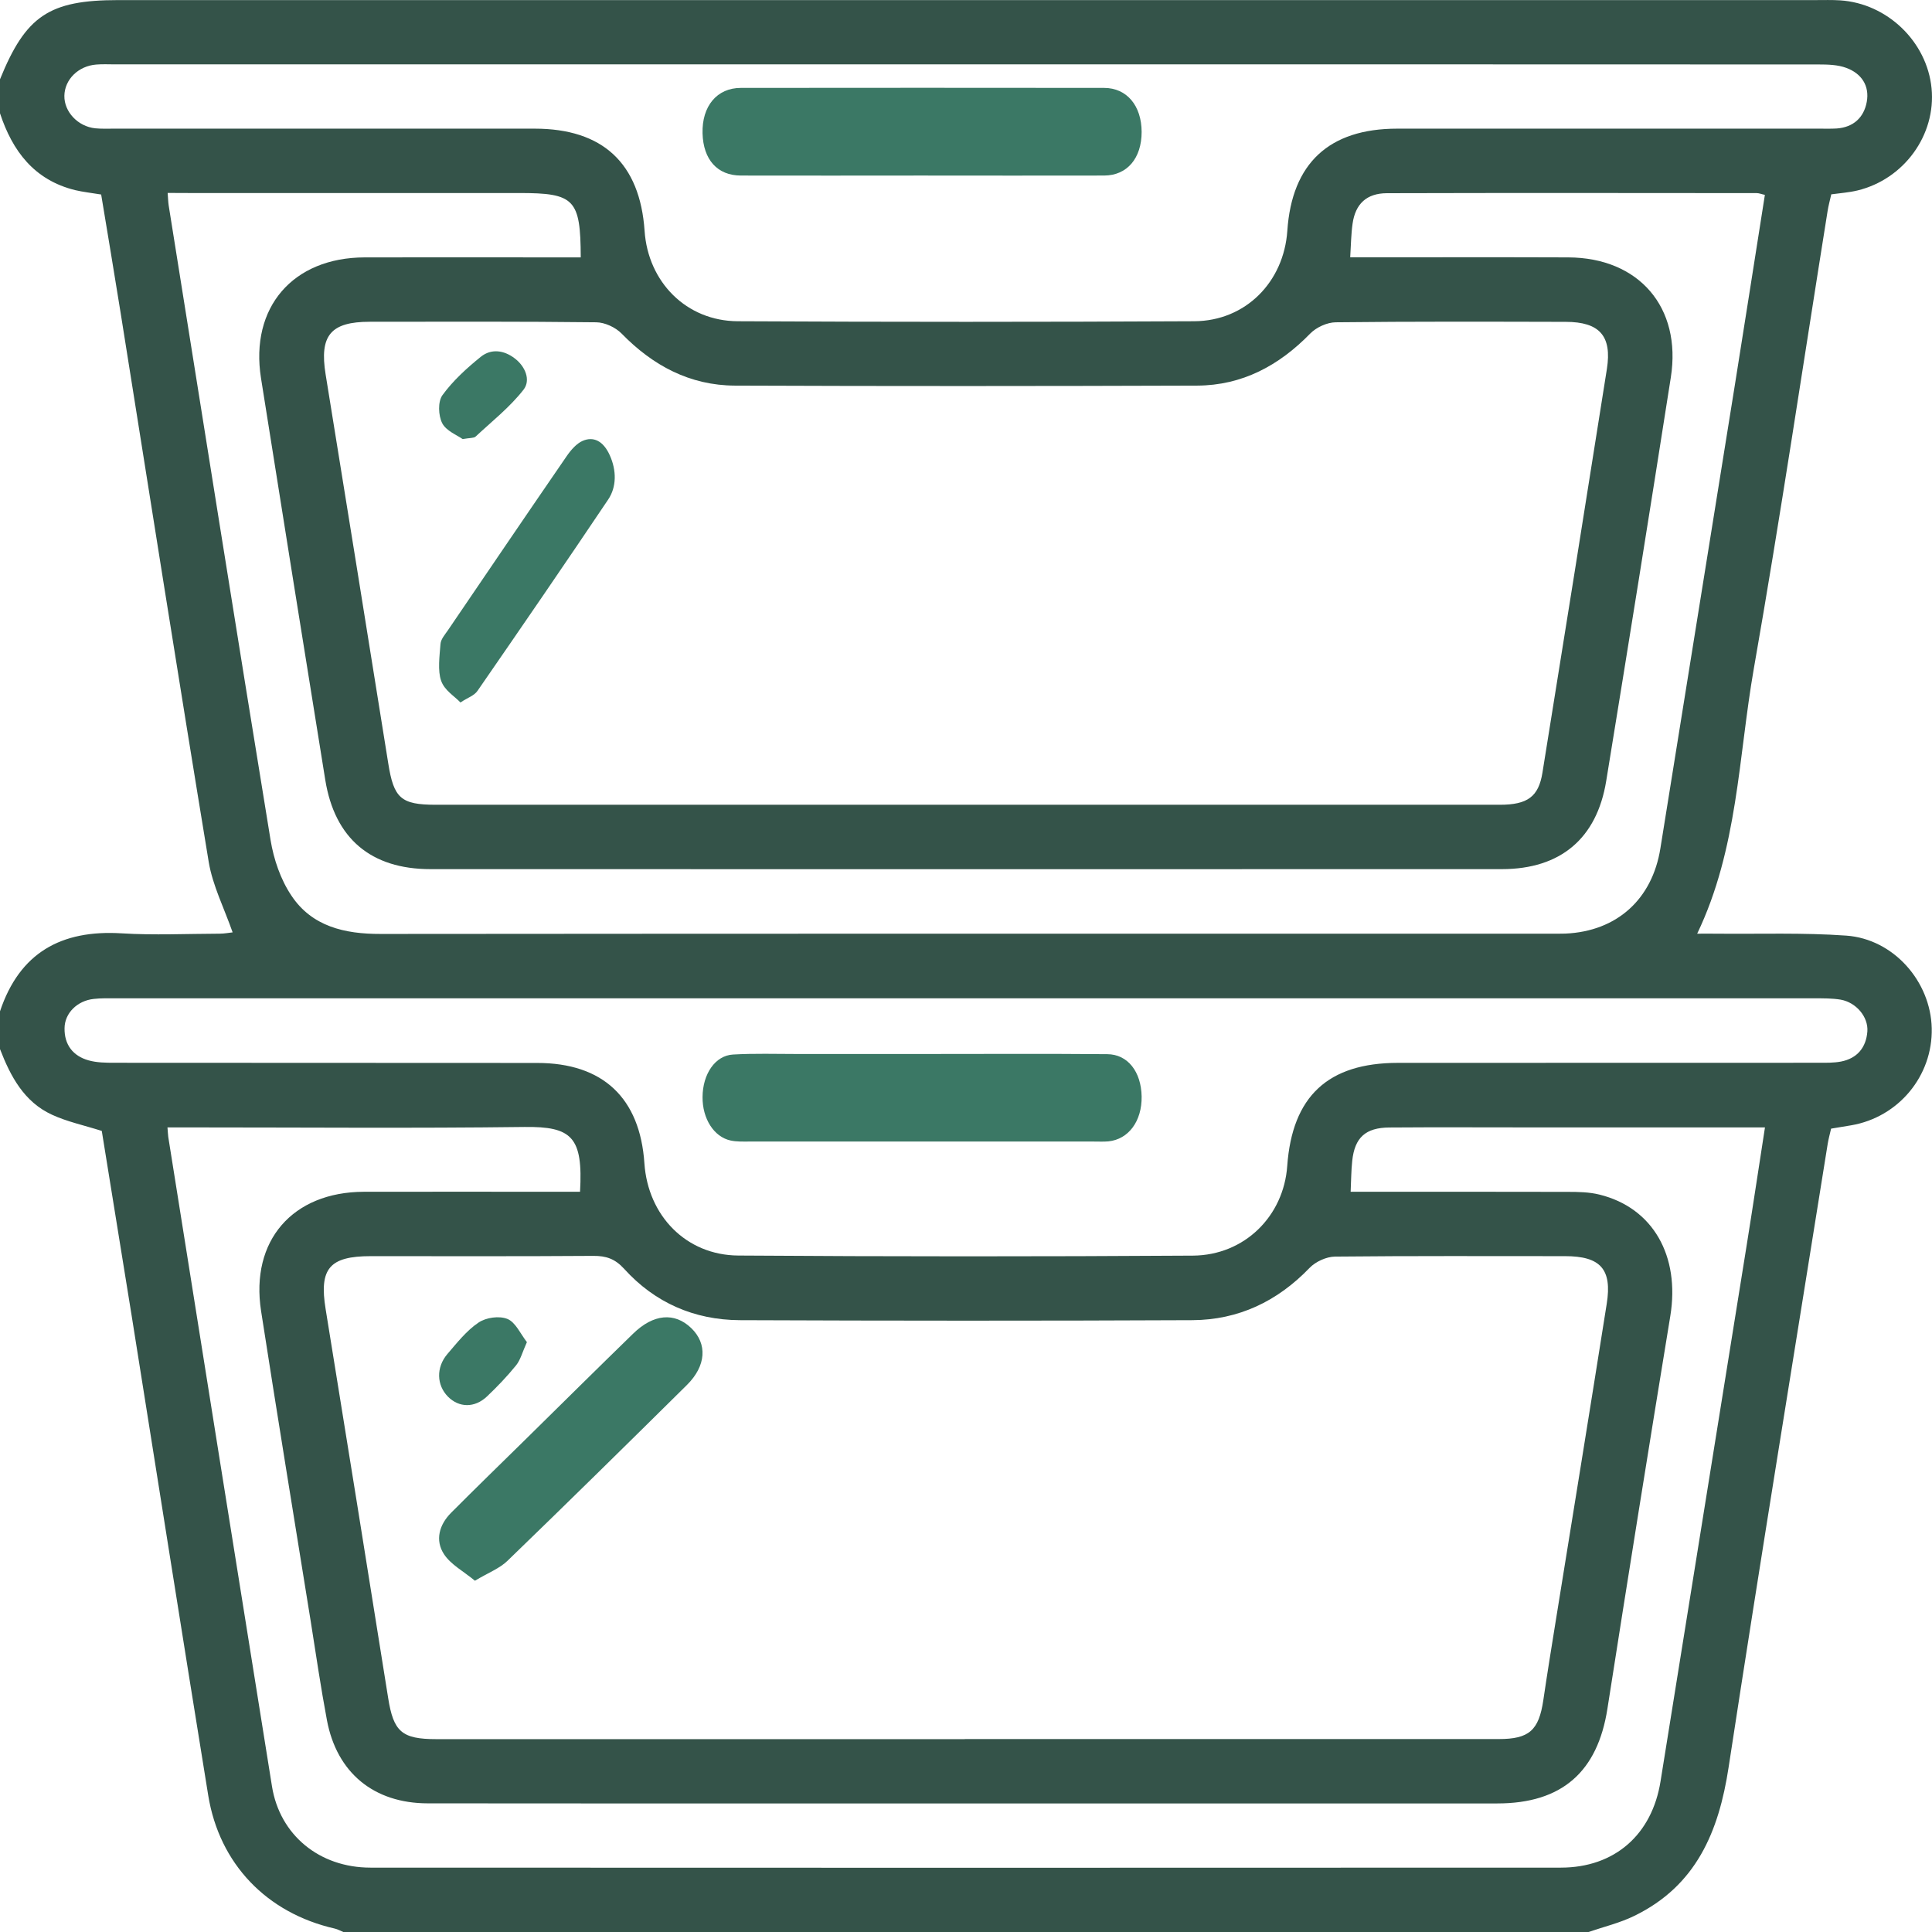
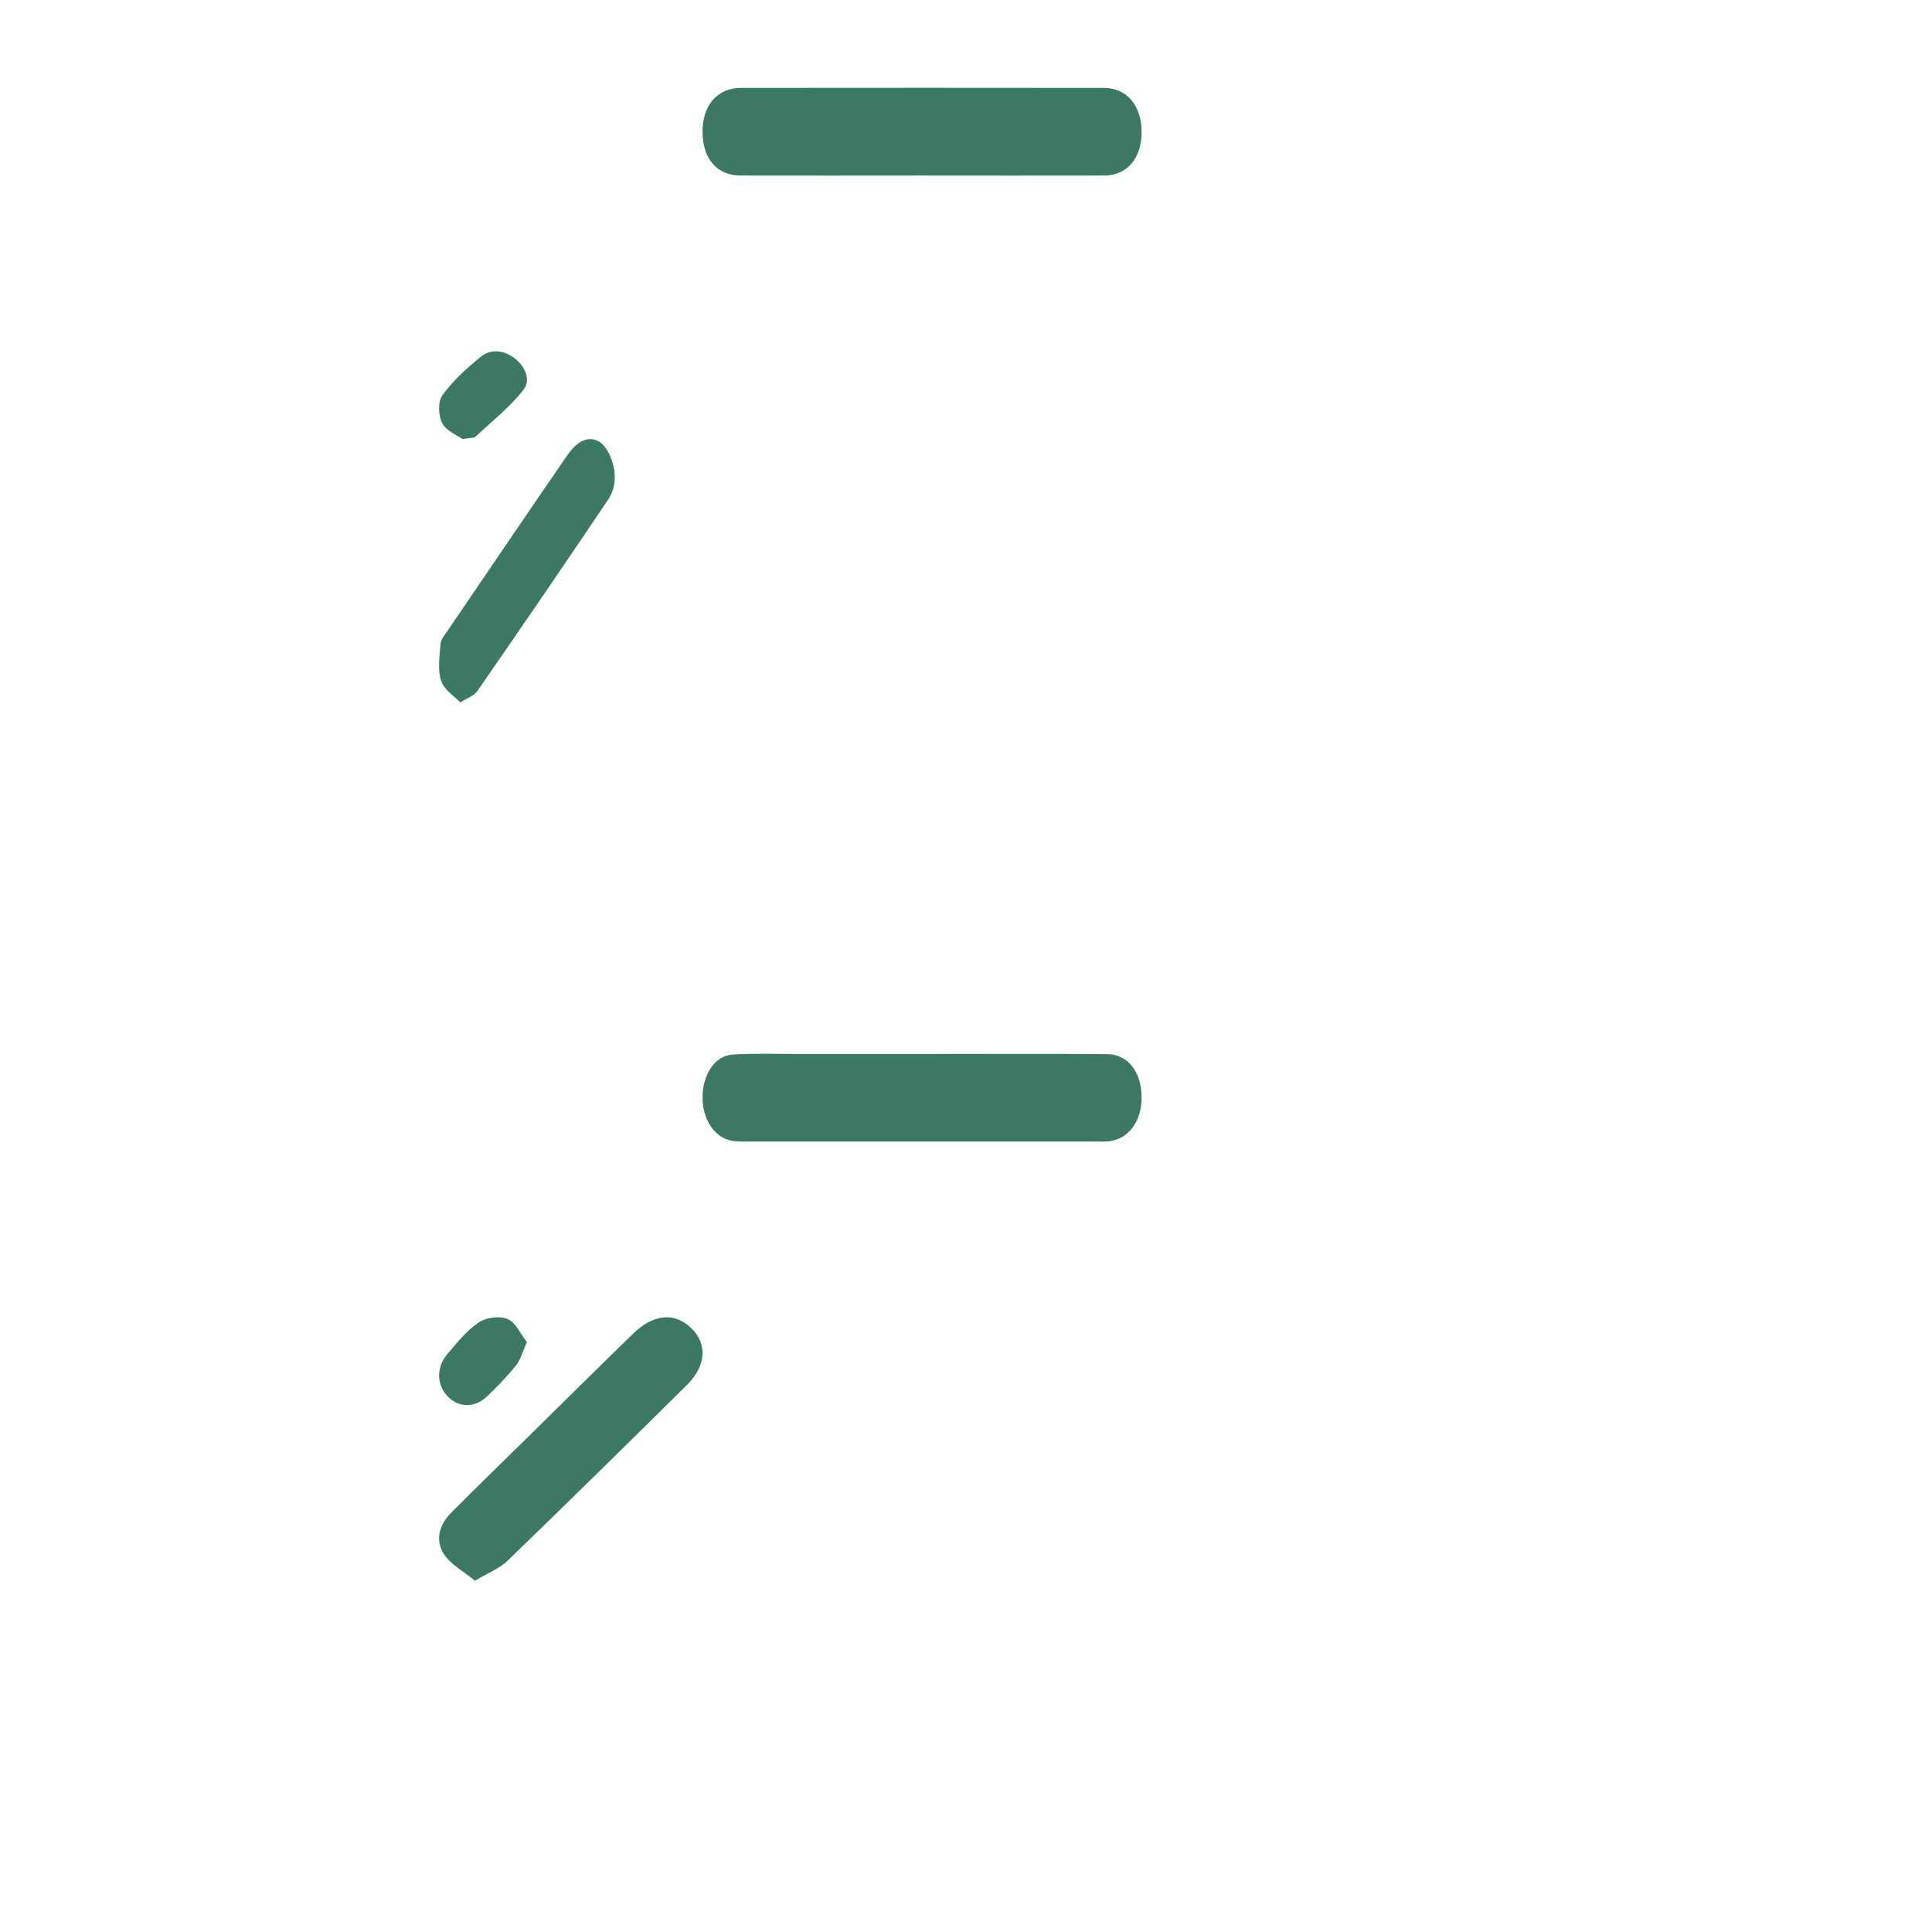
<svg xmlns="http://www.w3.org/2000/svg" fill="none" viewBox="0 0 22 22" height="22" width="22">
-   <path fill="#345349" d="M18.089 22H3.909C3.877 21.987 3.846 21.969 3.812 21.961C3.039 21.785 2.498 21.226 2.371 20.444C2.076 18.626 1.79 16.806 1.5 14.987C1.386 14.276 1.269 13.565 1.159 12.878C0.954 12.813 0.764 12.773 0.593 12.694C0.274 12.548 0.12 12.257 0 11.946V11.516C0.223 10.849 0.697 10.586 1.384 10.628C1.754 10.651 2.127 10.633 2.499 10.632C2.558 10.632 2.616 10.62 2.649 10.617C2.552 10.34 2.422 10.085 2.377 9.817C2.033 7.731 1.705 5.641 1.372 3.553C1.3 3.104 1.225 2.655 1.152 2.215C1.037 2.196 0.944 2.186 0.855 2.165C0.39 2.05 0.142 1.721 0 1.29V0.903C0.294 0.179 0.56 0.001 1.347 0.001C7.789 0.001 14.232 0.001 20.675 0.001C20.768 0.001 20.862 -0.002 20.954 0.004C21.491 0.039 21.943 0.475 21.995 1.005C22.047 1.536 21.683 2.04 21.151 2.169C21.055 2.192 20.955 2.199 20.853 2.213C20.838 2.28 20.821 2.341 20.811 2.404C20.533 4.141 20.275 5.881 19.971 7.614C19.795 8.619 19.79 9.665 19.326 10.632C19.403 10.632 19.473 10.631 19.543 10.632C20.037 10.637 20.533 10.619 21.024 10.654C21.564 10.693 21.985 11.177 21.997 11.709C22.009 12.251 21.619 12.722 21.08 12.814C21.004 12.827 20.928 12.839 20.851 12.852C20.836 12.916 20.821 12.972 20.812 13.027C20.434 15.393 20.046 17.756 19.684 20.124C19.572 20.861 19.313 21.474 18.611 21.816C18.446 21.897 18.264 21.94 18.089 22ZM10.987 19.803C13.013 19.803 15.039 19.803 17.066 19.803C17.413 19.803 17.523 19.704 17.574 19.36C17.619 19.055 17.668 18.752 17.717 18.448C17.911 17.248 18.106 16.048 18.296 14.847C18.359 14.452 18.225 14.304 17.821 14.304C16.948 14.304 16.074 14.3 15.2 14.309C15.103 14.311 14.982 14.366 14.913 14.437C14.546 14.819 14.103 15.03 13.578 15.033C11.859 15.041 10.141 15.04 8.422 15.033C7.905 15.03 7.456 14.834 7.107 14.448C7.003 14.334 6.902 14.3 6.756 14.301C5.912 14.307 5.066 14.304 4.222 14.304C3.75 14.304 3.633 14.447 3.708 14.907C3.948 16.383 4.184 17.858 4.42 19.335C4.481 19.719 4.574 19.804 4.97 19.804C6.975 19.804 8.98 19.804 10.985 19.804L10.987 19.803ZM10.999 9.164C13.025 9.164 15.052 9.164 17.078 9.164C17.395 9.164 17.52 9.072 17.564 8.799C17.811 7.267 18.056 5.734 18.298 4.201C18.357 3.825 18.214 3.666 17.83 3.665C16.957 3.663 16.083 3.66 15.21 3.67C15.112 3.671 14.99 3.727 14.921 3.797C14.565 4.163 14.145 4.389 13.631 4.391C11.877 4.397 10.123 4.398 8.369 4.391C7.855 4.389 7.434 4.163 7.078 3.798C7.008 3.727 6.887 3.671 6.789 3.67C5.93 3.66 5.071 3.663 4.211 3.664C3.764 3.664 3.636 3.821 3.708 4.264C3.947 5.74 4.185 7.215 4.421 8.692C4.484 9.089 4.564 9.164 4.963 9.164C6.975 9.164 8.987 9.164 10.999 9.164ZM1.909 2.197C1.914 2.259 1.915 2.301 1.921 2.341C2.306 4.75 2.688 7.159 3.081 9.566C3.117 9.785 3.195 10.015 3.318 10.198C3.552 10.55 3.924 10.636 4.335 10.635C8.775 10.631 13.214 10.632 17.655 10.632C17.712 10.632 17.77 10.633 17.826 10.631C18.41 10.605 18.814 10.242 18.907 9.661C19.19 7.902 19.473 6.144 19.755 4.385C19.87 3.666 19.982 2.946 20.097 2.219C20.058 2.211 20.031 2.199 20.004 2.199C18.601 2.198 17.197 2.196 15.793 2.2C15.561 2.201 15.434 2.322 15.402 2.547C15.385 2.665 15.384 2.786 15.375 2.93C15.47 2.93 15.547 2.93 15.624 2.93C16.369 2.93 17.113 2.928 17.858 2.931C18.662 2.934 19.151 3.499 19.026 4.297C18.786 5.83 18.54 7.363 18.29 8.894C18.183 9.549 17.769 9.896 17.104 9.897C13.037 9.898 8.969 9.898 4.902 9.897C4.224 9.897 3.812 9.548 3.704 8.882C3.458 7.357 3.214 5.831 2.972 4.306C2.845 3.501 3.334 2.933 4.152 2.931C4.896 2.929 5.641 2.931 6.386 2.931C6.461 2.931 6.537 2.931 6.613 2.931C6.611 2.267 6.542 2.198 5.912 2.198C4.659 2.198 3.406 2.198 2.153 2.198L1.909 2.197ZM1.907 12.837C1.912 12.891 1.912 12.919 1.916 12.946C2.309 15.411 2.701 17.876 3.097 20.341C3.186 20.896 3.637 21.267 4.219 21.267C8.737 21.269 13.255 21.269 17.773 21.267C18.386 21.267 18.812 20.892 18.909 20.283C19.235 18.256 19.561 16.23 19.886 14.203C19.958 13.756 20.025 13.307 20.098 12.838H19.837C19.035 12.838 18.233 12.838 17.431 12.838C16.894 12.838 16.357 12.835 15.82 12.839C15.549 12.841 15.426 12.954 15.398 13.219C15.386 13.33 15.386 13.442 15.38 13.571H15.639C16.376 13.571 17.113 13.57 17.851 13.572C17.972 13.572 18.097 13.574 18.213 13.603C18.823 13.753 19.132 14.301 19.02 14.986C18.776 16.476 18.537 17.965 18.304 19.457C18.192 20.176 17.786 20.536 17.05 20.536C14.48 20.536 11.909 20.536 9.338 20.536C7.849 20.536 6.359 20.537 4.87 20.535C4.258 20.534 3.836 20.188 3.723 19.589C3.653 19.216 3.598 18.841 3.539 18.467C3.349 17.287 3.156 16.109 2.973 14.929C2.849 14.128 3.331 13.574 4.142 13.571C4.887 13.569 5.632 13.571 6.377 13.571C6.453 13.571 6.53 13.571 6.605 13.571C6.64 12.949 6.514 12.826 5.971 12.833C4.704 12.849 3.436 12.838 2.169 12.838H1.909L1.907 12.837ZM10.977 0.733C7.755 0.733 4.533 0.733 1.31 0.733C1.238 0.733 1.167 0.729 1.096 0.735C0.892 0.751 0.736 0.905 0.733 1.091C0.73 1.272 0.886 1.44 1.084 1.461C1.154 1.468 1.226 1.465 1.298 1.465C2.895 1.465 4.492 1.465 6.089 1.465C6.864 1.465 7.287 1.86 7.34 2.628C7.379 3.212 7.816 3.655 8.4 3.658C10.133 3.667 11.866 3.667 13.599 3.658C14.183 3.655 14.619 3.212 14.659 2.628C14.711 1.859 15.135 1.465 15.91 1.465C17.514 1.465 19.118 1.465 20.722 1.465C20.786 1.465 20.851 1.467 20.916 1.463C21.105 1.449 21.224 1.339 21.257 1.161C21.291 0.976 21.196 0.836 21.024 0.773C20.927 0.737 20.814 0.734 20.709 0.734C17.465 0.732 14.221 0.733 10.977 0.733ZM10.992 11.368C7.769 11.368 4.548 11.368 1.325 11.368C1.239 11.368 1.153 11.365 1.067 11.375C0.881 11.395 0.736 11.536 0.735 11.709C0.732 11.895 0.83 12.024 1.007 12.074C1.101 12.101 1.205 12.102 1.304 12.102C2.908 12.104 4.513 12.102 6.117 12.104C6.865 12.104 7.288 12.502 7.338 13.248C7.379 13.843 7.812 14.293 8.407 14.297C10.133 14.309 11.858 14.309 13.584 14.298C14.172 14.294 14.618 13.848 14.658 13.276C14.715 12.484 15.122 12.104 15.917 12.103C17.514 12.102 19.111 12.103 20.707 12.102C20.793 12.102 20.88 12.104 20.964 12.088C21.148 12.052 21.25 11.929 21.264 11.745C21.276 11.579 21.136 11.414 20.959 11.383C20.86 11.367 20.759 11.368 20.659 11.368C17.437 11.368 14.214 11.368 10.992 11.368Z" />
  <path fill="#3B7865" d="M5.408 18C5.279 17.893 5.134 17.817 5.056 17.698C4.952 17.54 5.001 17.362 5.137 17.226C5.418 16.944 5.703 16.667 5.987 16.388C6.394 15.987 6.8 15.585 7.21 15.186C7.441 14.961 7.681 14.941 7.87 15.122C8.057 15.301 8.043 15.553 7.821 15.772C7.144 16.442 6.465 17.11 5.779 17.773C5.69 17.86 5.56 17.909 5.408 18H5.408Z" />
  <path fill="#3B7865" d="M6 15.283C5.948 15.398 5.927 15.485 5.877 15.547C5.775 15.673 5.662 15.791 5.545 15.902C5.404 16.035 5.226 16.03 5.101 15.904C4.972 15.773 4.964 15.572 5.094 15.419C5.204 15.291 5.313 15.152 5.448 15.061C5.535 15.002 5.684 14.981 5.778 15.019C5.87 15.056 5.927 15.189 6 15.283V15.283Z" />
-   <path fill="#3B7865" d="M5.244 8C5.17 7.922 5.062 7.863 5.023 7.751C4.983 7.638 5.005 7.472 5.016 7.332C5.021 7.277 5.067 7.226 5.099 7.179C5.549 6.517 6 5.853 6.453 5.194C6.503 5.121 6.567 5.05 6.633 5.021C6.757 4.966 6.87 5.02 6.944 5.185C7.021 5.356 7.023 5.544 6.925 5.689C6.434 6.42 5.937 7.144 5.438 7.866C5.398 7.924 5.33 7.941 5.244 7.999V8Z" />
+   <path fill="#3B7865" d="M5.244 8C5.17 7.922 5.062 7.863 5.023 7.751C4.983 7.638 5.005 7.472 5.016 7.332C5.021 7.277 5.067 7.226 5.099 7.179C5.549 6.517 6 5.853 6.453 5.194C6.503 5.121 6.567 5.05 6.633 5.021C6.757 4.966 6.87 5.02 6.944 5.185C7.021 5.356 7.023 5.544 6.925 5.689C6.434 6.42 5.937 7.144 5.438 7.866C5.398 7.924 5.33 7.941 5.244 7.999V8" />
  <path fill="#3B7865" d="M5.267 4.999C5.205 4.955 5.079 4.906 5.035 4.818C4.991 4.73 4.985 4.574 5.038 4.5C5.158 4.335 5.315 4.192 5.476 4.062C5.594 3.968 5.738 3.987 5.86 4.08C5.984 4.173 6.045 4.33 5.962 4.437C5.807 4.636 5.602 4.798 5.415 4.972C5.395 4.99 5.352 4.985 5.267 5L5.267 4.999Z" />
  <path fill="#3B7865" d="M10.485 1.999C9.802 1.999 9.12 2.001 8.437 1.999C8.169 1.999 8.008 1.818 8 1.518C7.992 1.21 8.163 1.001 8.436 1.001C9.815 1 11.194 0.999 12.572 1.001C12.832 1.001 12.999 1.204 13 1.502C13 1.801 12.836 1.998 12.573 1.999C11.877 2.001 11.181 1.999 10.485 1.999Z" />
  <path fill="#3B7865" d="M10.498 12.002C11.201 12.002 11.905 11.998 12.608 12.004C12.843 12.005 12.995 12.205 13 12.486C13.004 12.766 12.852 12.973 12.622 12.997C12.567 13.002 12.511 12.999 12.455 12.999C11.905 12.999 11.355 12.999 10.805 12.999C10.046 12.999 9.286 12.999 8.528 12.999C8.458 12.999 8.387 13.002 8.319 12.987C8.129 12.946 7.998 12.738 8 12.492C8.002 12.23 8.143 12.02 8.347 12.008C8.59 11.994 8.834 12.002 9.078 12.002C9.551 12.002 10.025 12.002 10.498 12.002Z" />
</svg>